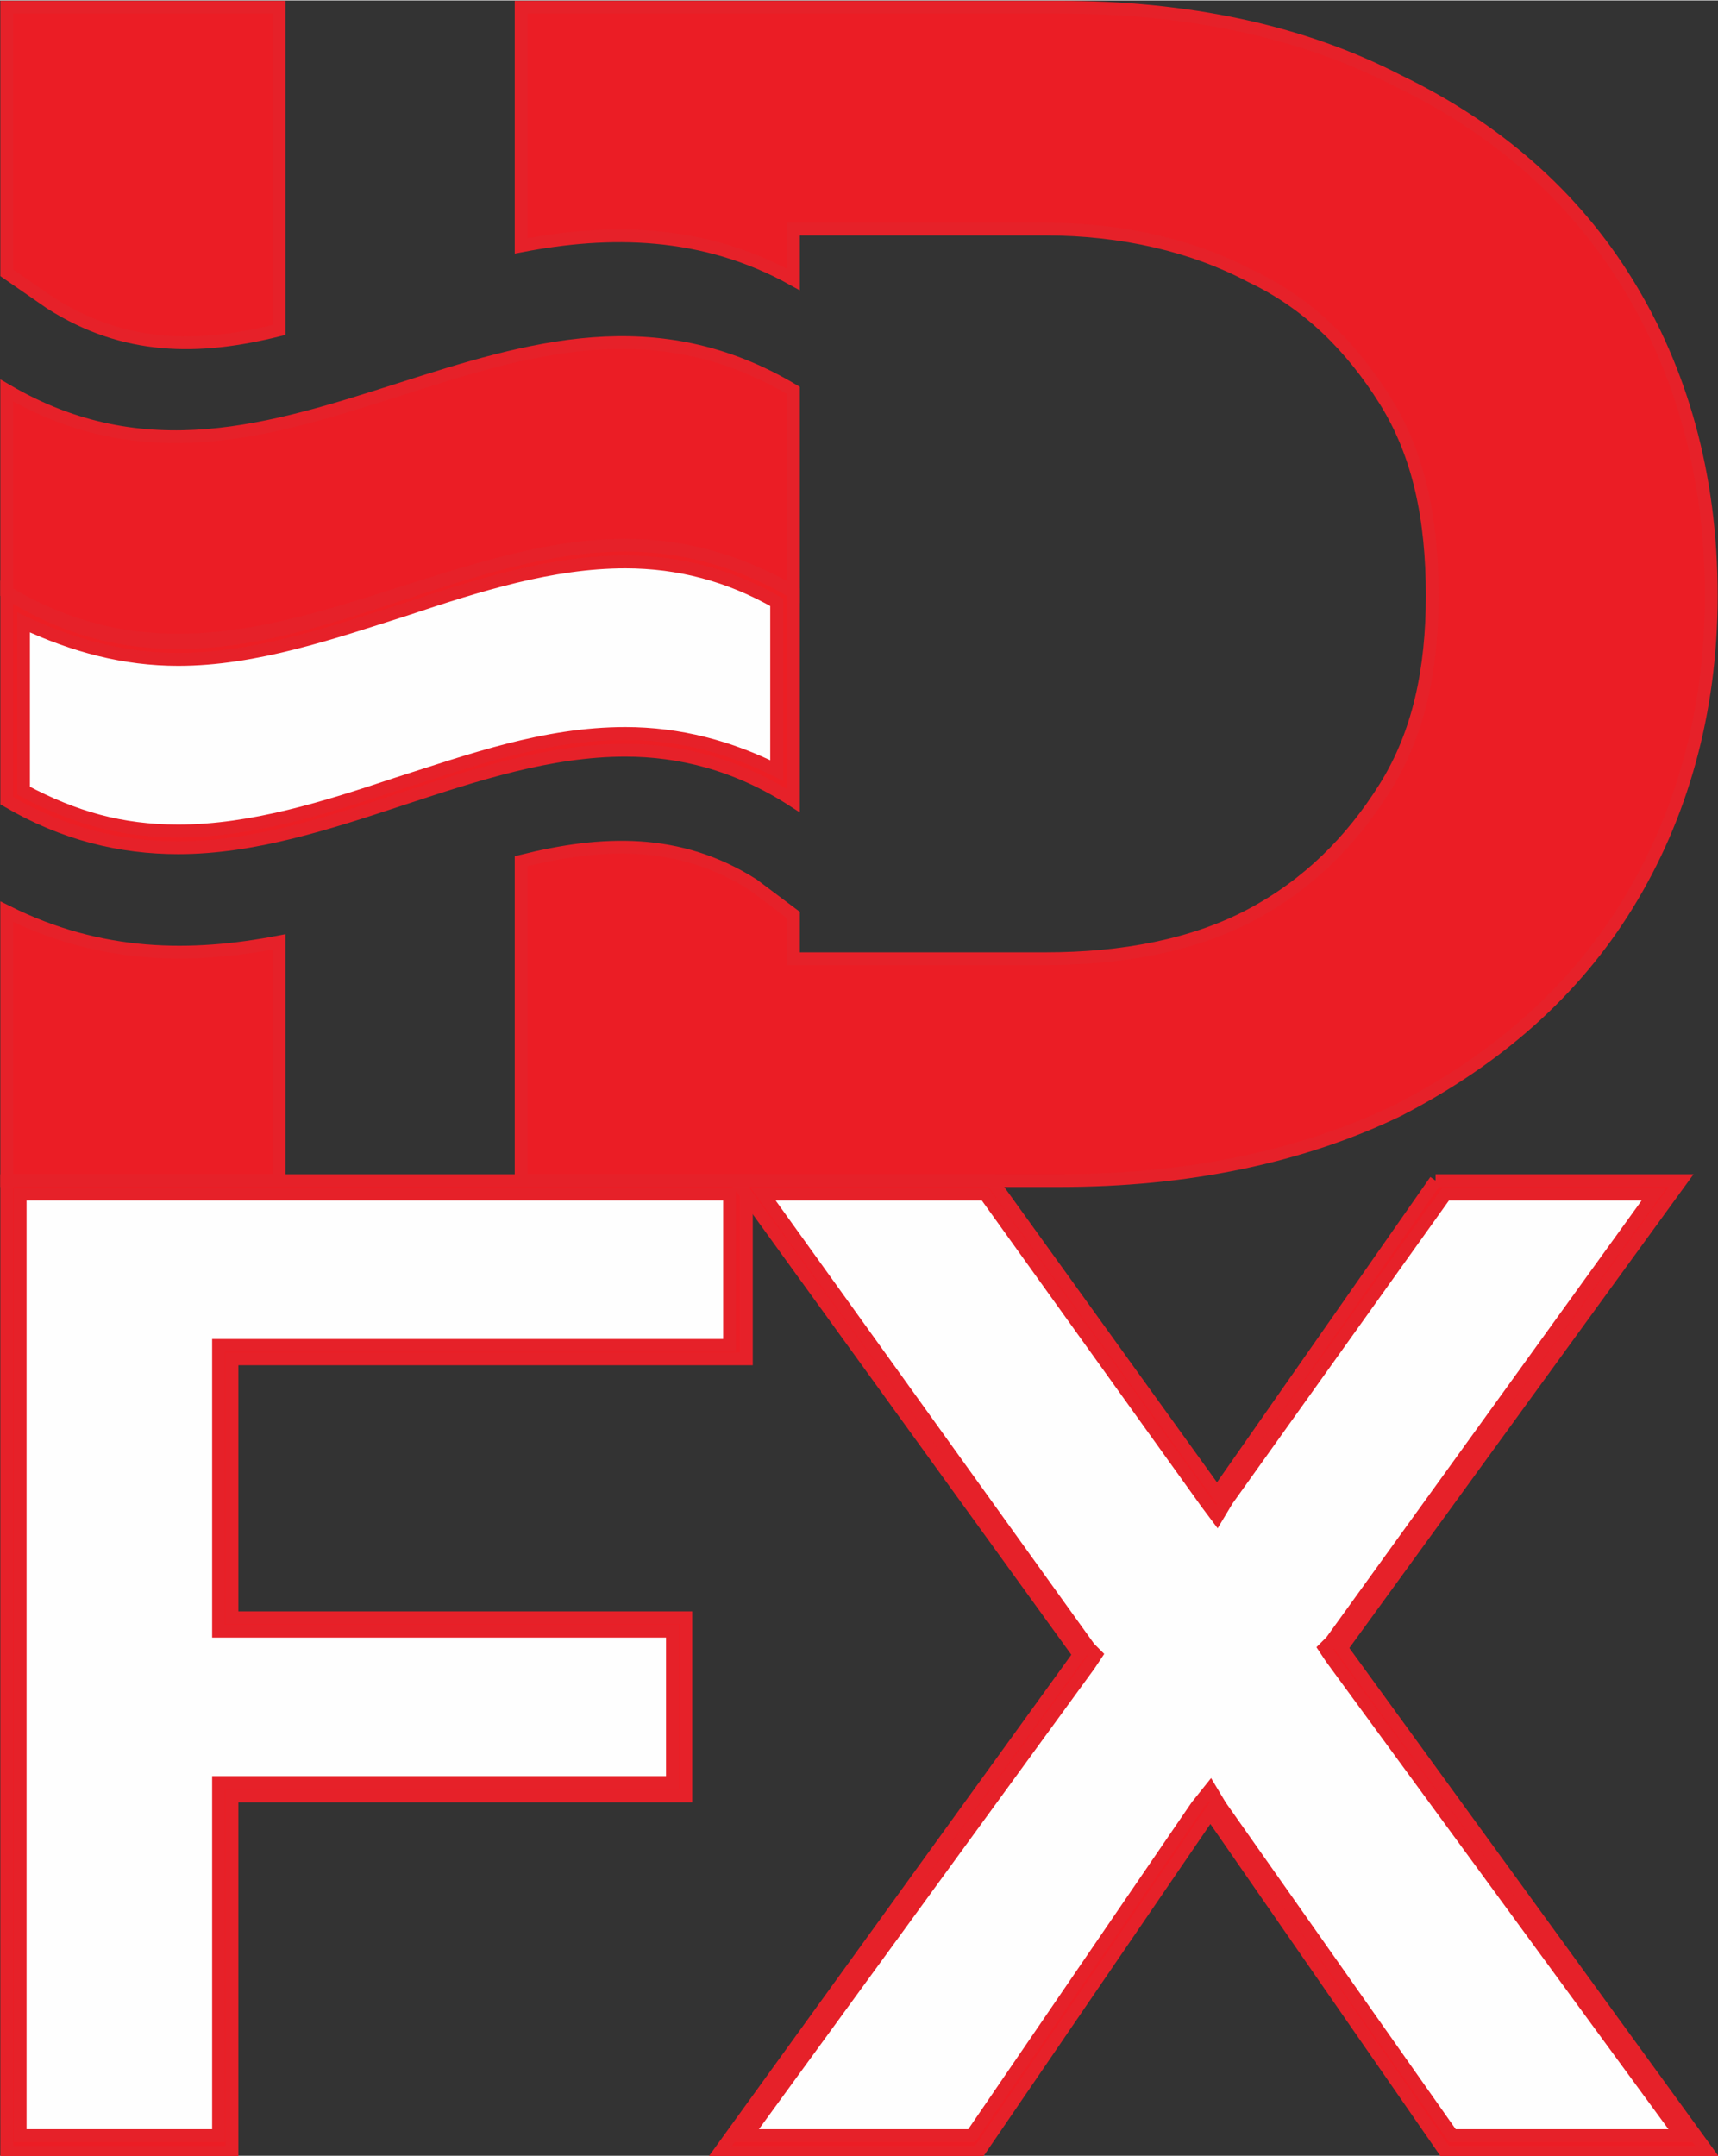
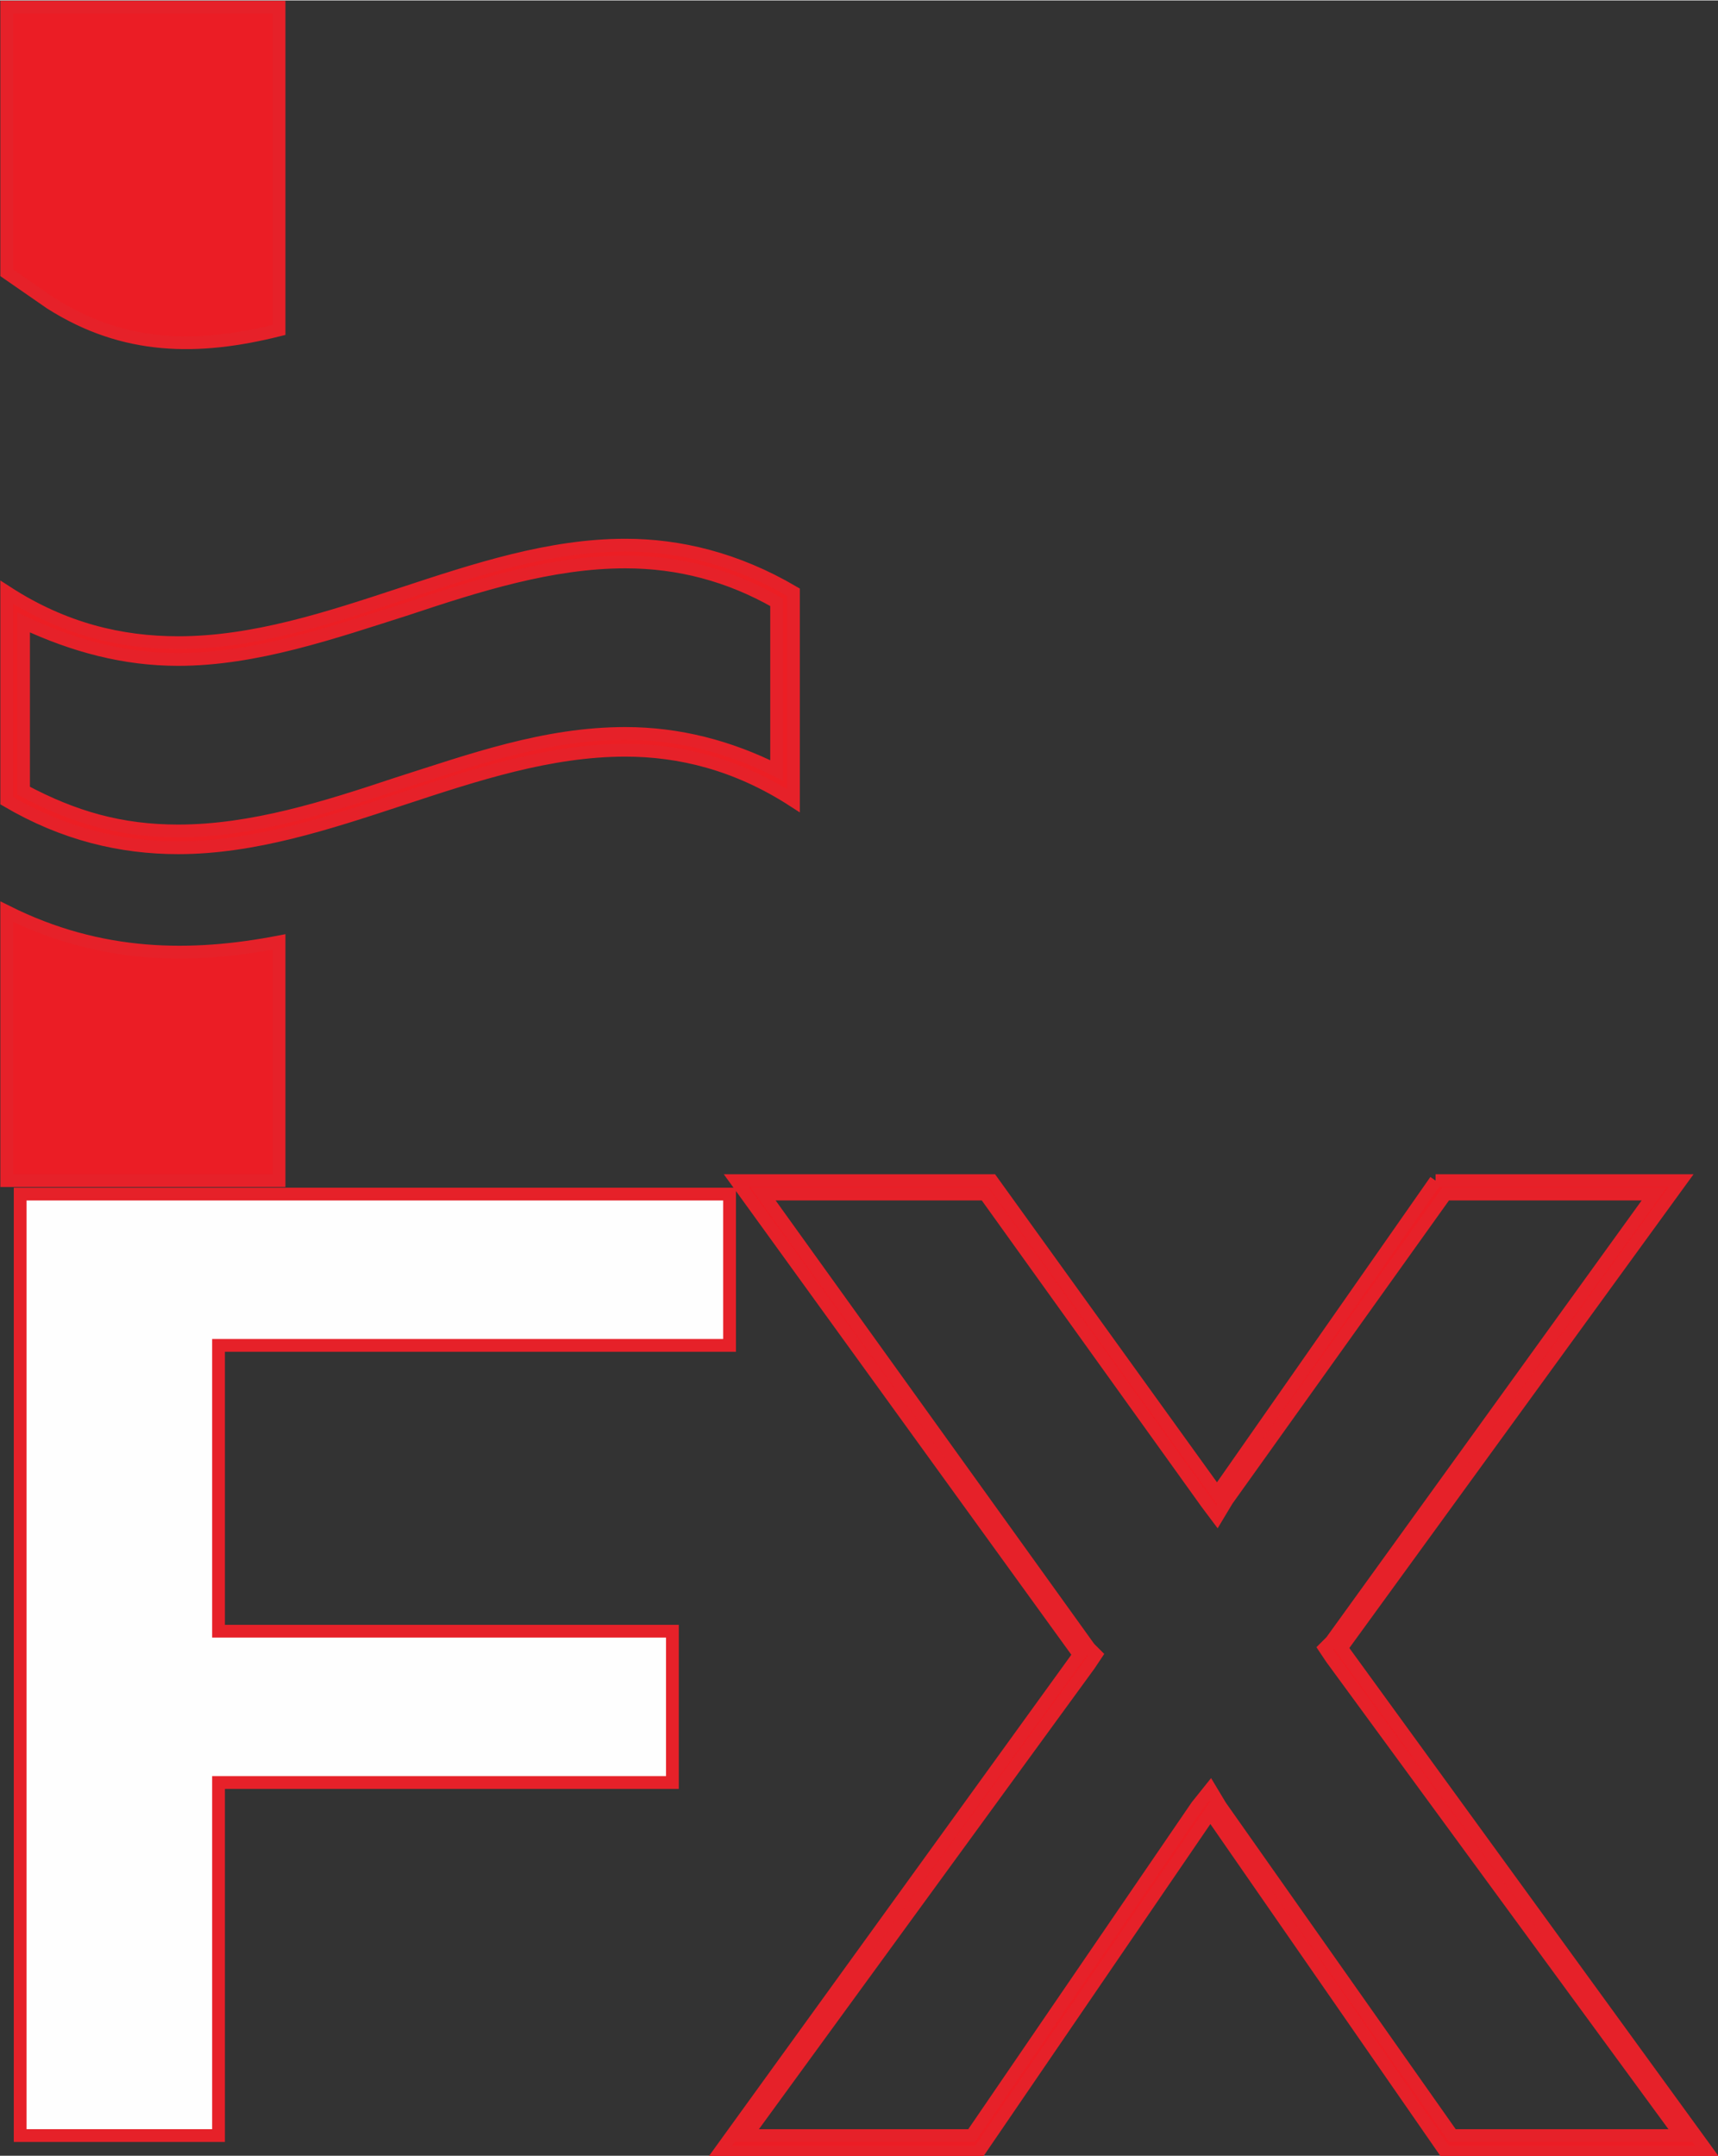
<svg xmlns="http://www.w3.org/2000/svg" xml:space="preserve" width="510px" height="640px" version="1.1" style="shape-rendering:geometricPrecision; text-rendering:geometricPrecision; image-rendering:optimizeQuality; fill-rule:evenodd; clip-rule:evenodd" viewBox="0 0 511 641">
  <rect x="0" y="0" width="511" height="641" fill="#333333" stroke="none" />
  <defs>
    <style type="text/css">
   
    .str1 {stroke:#E62129;stroke-width:3.797}
    .str0 {stroke:#E62129;stroke-width:3.797}
    .fil2 {fill:#FEFEFE;fill-rule:nonzero}
    .fil0 {fill:#EB1D25;fill-rule:nonzero}
    .fil1 {fill:#EC1E24;fill-rule:nonzero}
   
  </style>
  </defs>
  <g id="Layer_x0020_1">
    <g id="_2561143661360">
      <path class="fil0 str0" d="M83 98l0 -96 -81 0 0 79 13 9c22,14 44,14 68,8z" />
      <path class="fil0 str0" d="M2 271l0 80 81 0 0 -71c-26,5 -53,5 -81,-9z" />
-       <path class="fil0 str1" d="M484 84c-16,-26 -39,-46 -68,-60 -29,-15 -63,-22 -101,-22l-160 0 0 71c26,-5 54,-5 81,10l0 -15 75 0c23,0 44,5 61,14 17,8 30,21 40,37 10,16 14,35 14,58 0,22 -4,41 -14,57 -10,16 -23,29 -40,38 -17,9 -38,13 -61,13l-52 0 -3 0 -20 0 0 -13 -12 -9c-22,-14 -45,-13 -69,-7l0 95 160 0c38,0 72,-7 101,-21 29,-15 52,-35 68,-61 16,-26 25,-57 25,-92 0,-36 -9,-67 -25,-93z" />
-       <path class="fil0 str0" d="M2 116l0 60c82,49 152,-48 234,0l0 -60c-82,-49 -152,48 -234,0z" />
      <path class="fil1 str0" d="M186 162c-45,0 -88,29 -133,29 -17,0 -34,-4 -51,-15l0 62c17,10 34,14 51,14 45,0 88,-29 133,-29 16,0 33,4 50,15l0 -62c-17,-10 -34,-14 -50,-14zm0 5c16,0 31,4 45,12l0 50c-14,-7 -29,-11 -45,-11 -24,0 -46,8 -68,15 -21,7 -43,14 -65,14 -17,0 -31,-4 -46,-12l0 -50c15,7 30,11 46,11 23,0 46,-8 68,-15 21,-7 43,-14 65,-14z" />
-       <path class="fil2 str0" d="M186 167c16,0 31,4 45,12l0 50c-14,-7 -29,-11 -45,-11 -24,0 -46,8 -68,15 -21,7 -43,14 -65,14 -17,0 -31,-4 -46,-12l0 -50c15,7 30,11 46,11 23,0 46,-8 68,-15 21,-7 43,-14 65,-14z" />
    </g>
    <g id="_2561143637808">
-       <path class="fil0 str1" d="M2 351l0 289 67 0 0 -106 135 0 0 -53 -135 0 0 -77 153 0 0 -53 -220 0zm4 4l211 0 0 45 -148 0 -4 0 0 4 0 77 0 4 4 0 131 0 0 45 -131 0 -4 0 0 4 0 101 -59 0 0 -280z" />
      <path class="fil0 str1" d="M427 351l-65 93 -67 -93 -76 0 102 141 -107 148 77 0 69 -101 70 101 78 0 -109 -150 101 -139 -73 0zm-62 95l65 -91 62 0 -96 133 -2 2 2 3 104 142 -68 0 -69 -98 -3 -5 -4 5 -67 98 -67 0 102 -140 2 -3 -2 -2 -97 -135 66 0 66 92 3 4 3 -5z" />
      <polygon class="fil2 str1" points="6,355 217,355 217,400 69,400 65,400 65,404 65,481 65,485 69,485 200,485 200,530 69,530 65,530 65,534 65,635 6,635 " />
-       <polygon class="fil2 str1" points="365,446 430,355 492,355 396,488 394,490 396,493 500,635 432,635 363,537 360,532 356,537 289,635 222,635 324,495 326,492 324,490 227,355 293,355 359,447 362,451 " />
    </g>
  </g>
</svg>